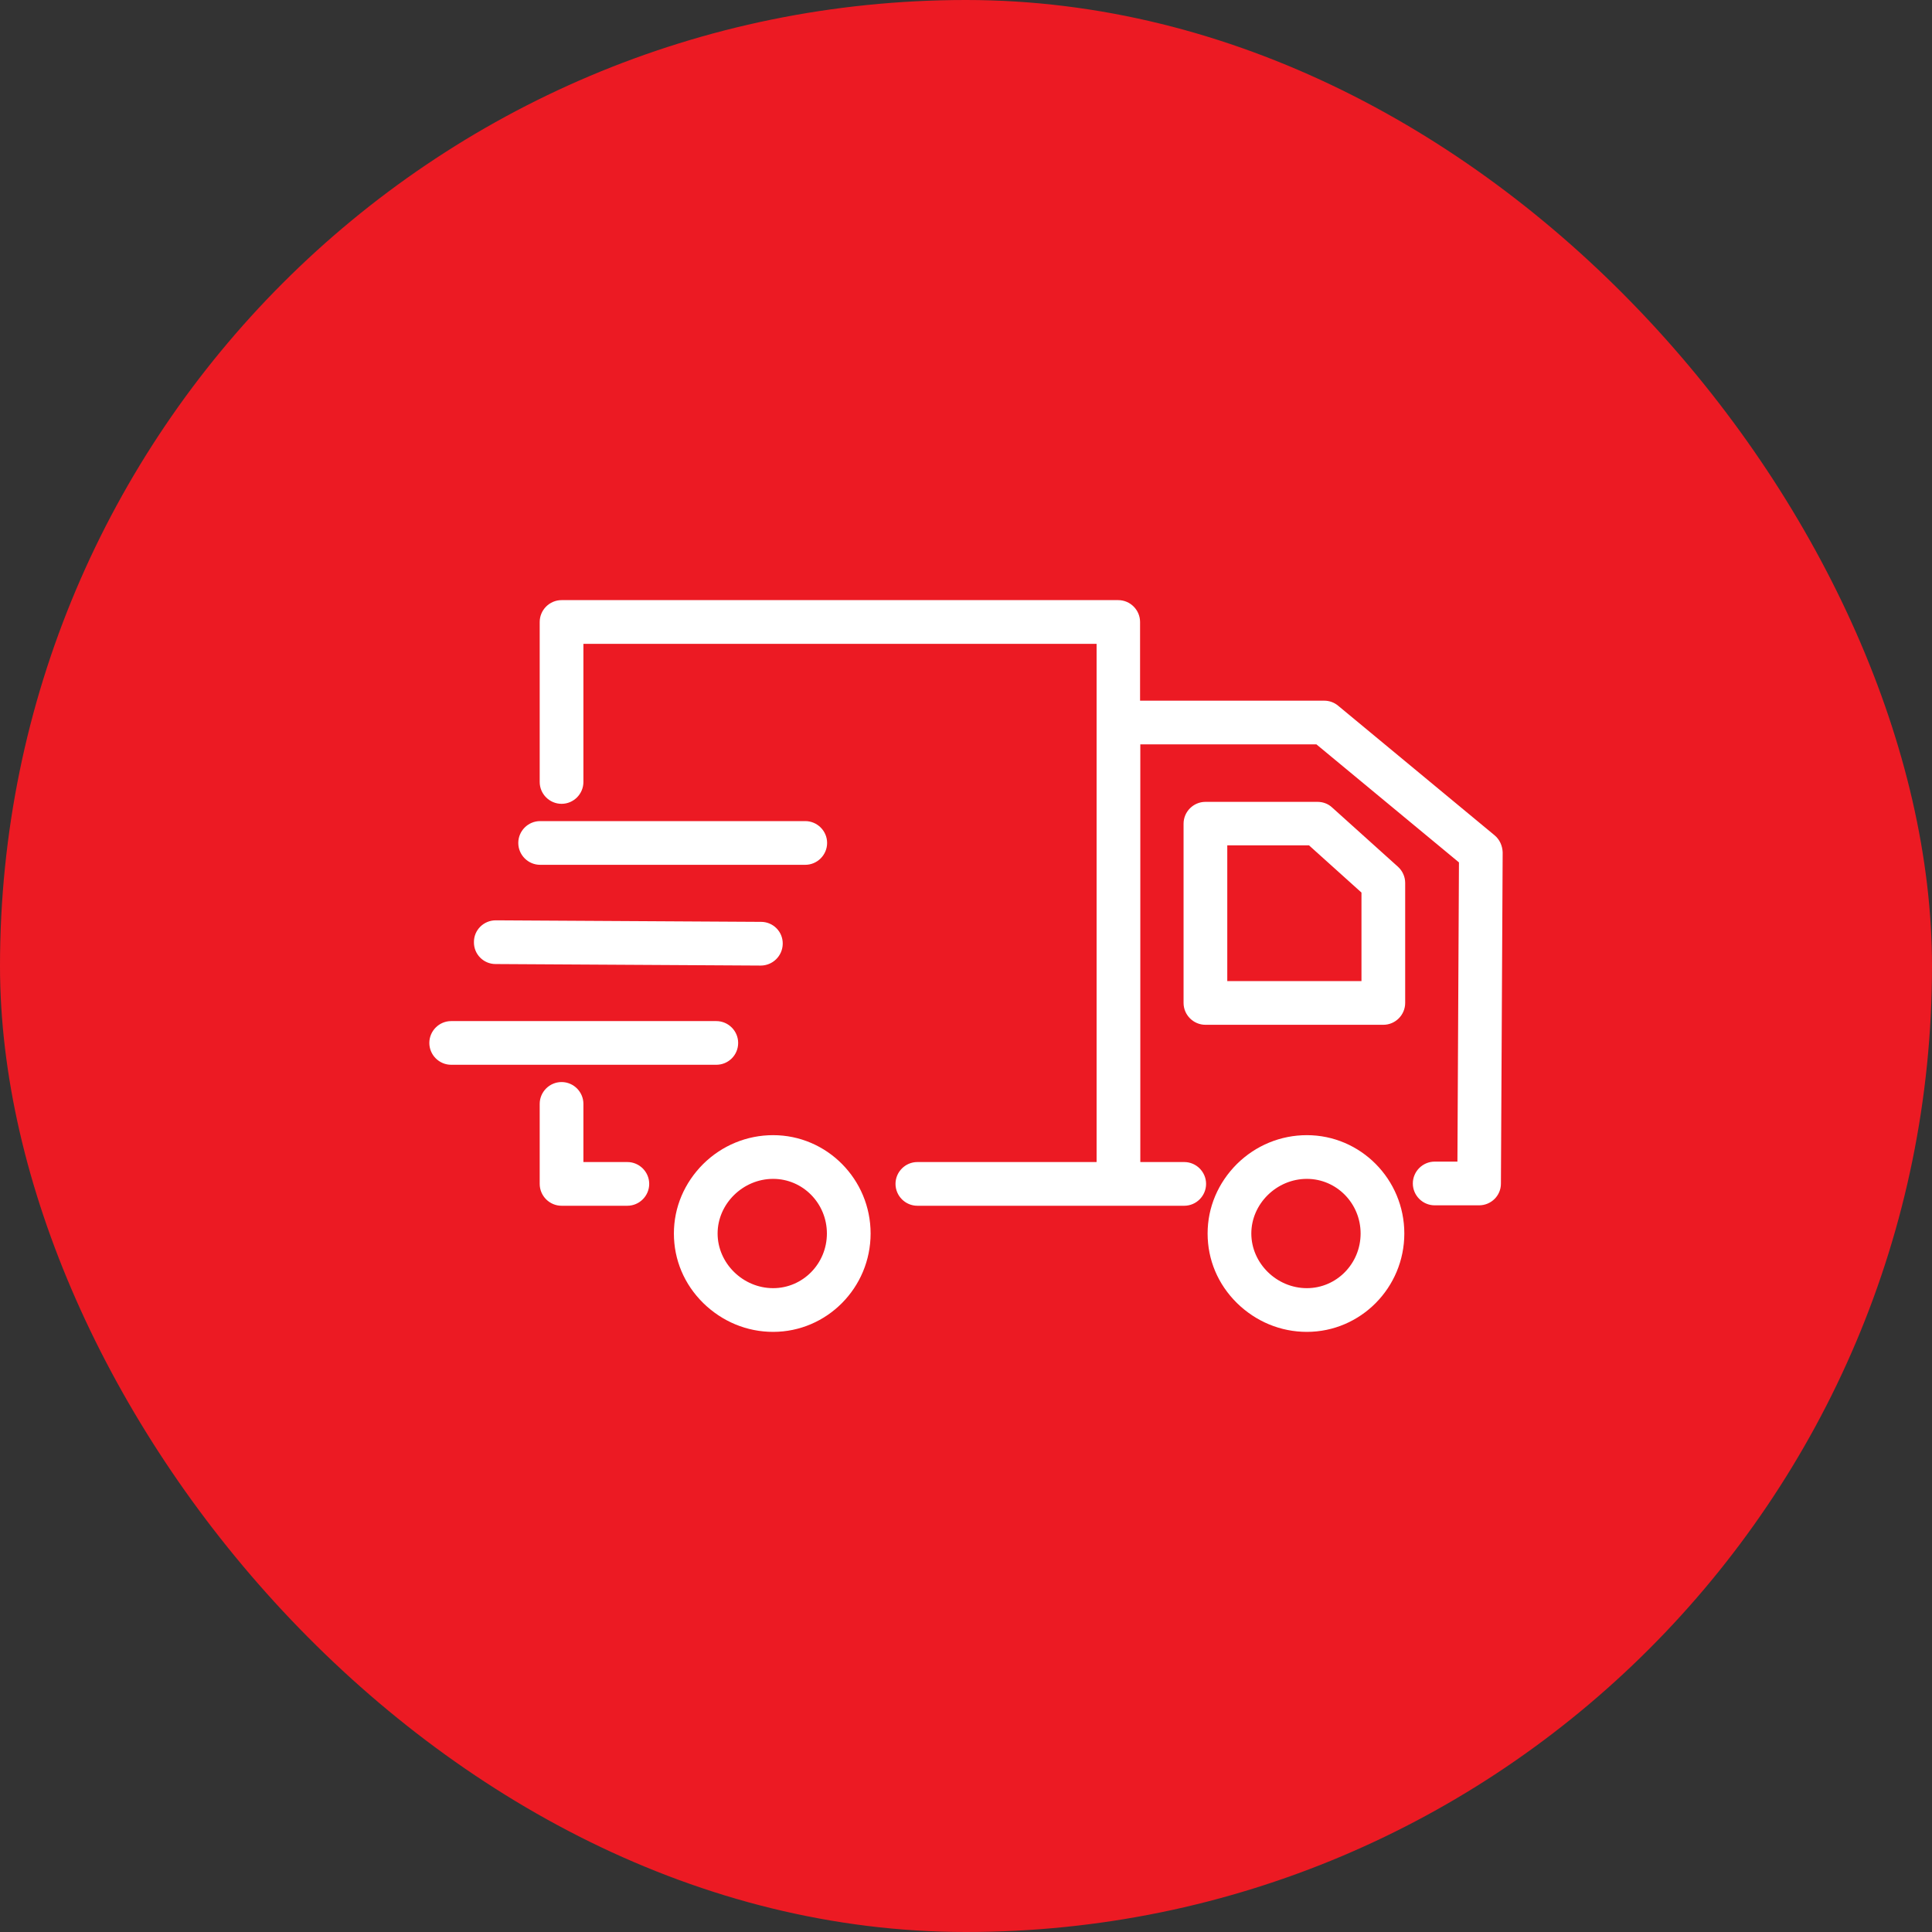
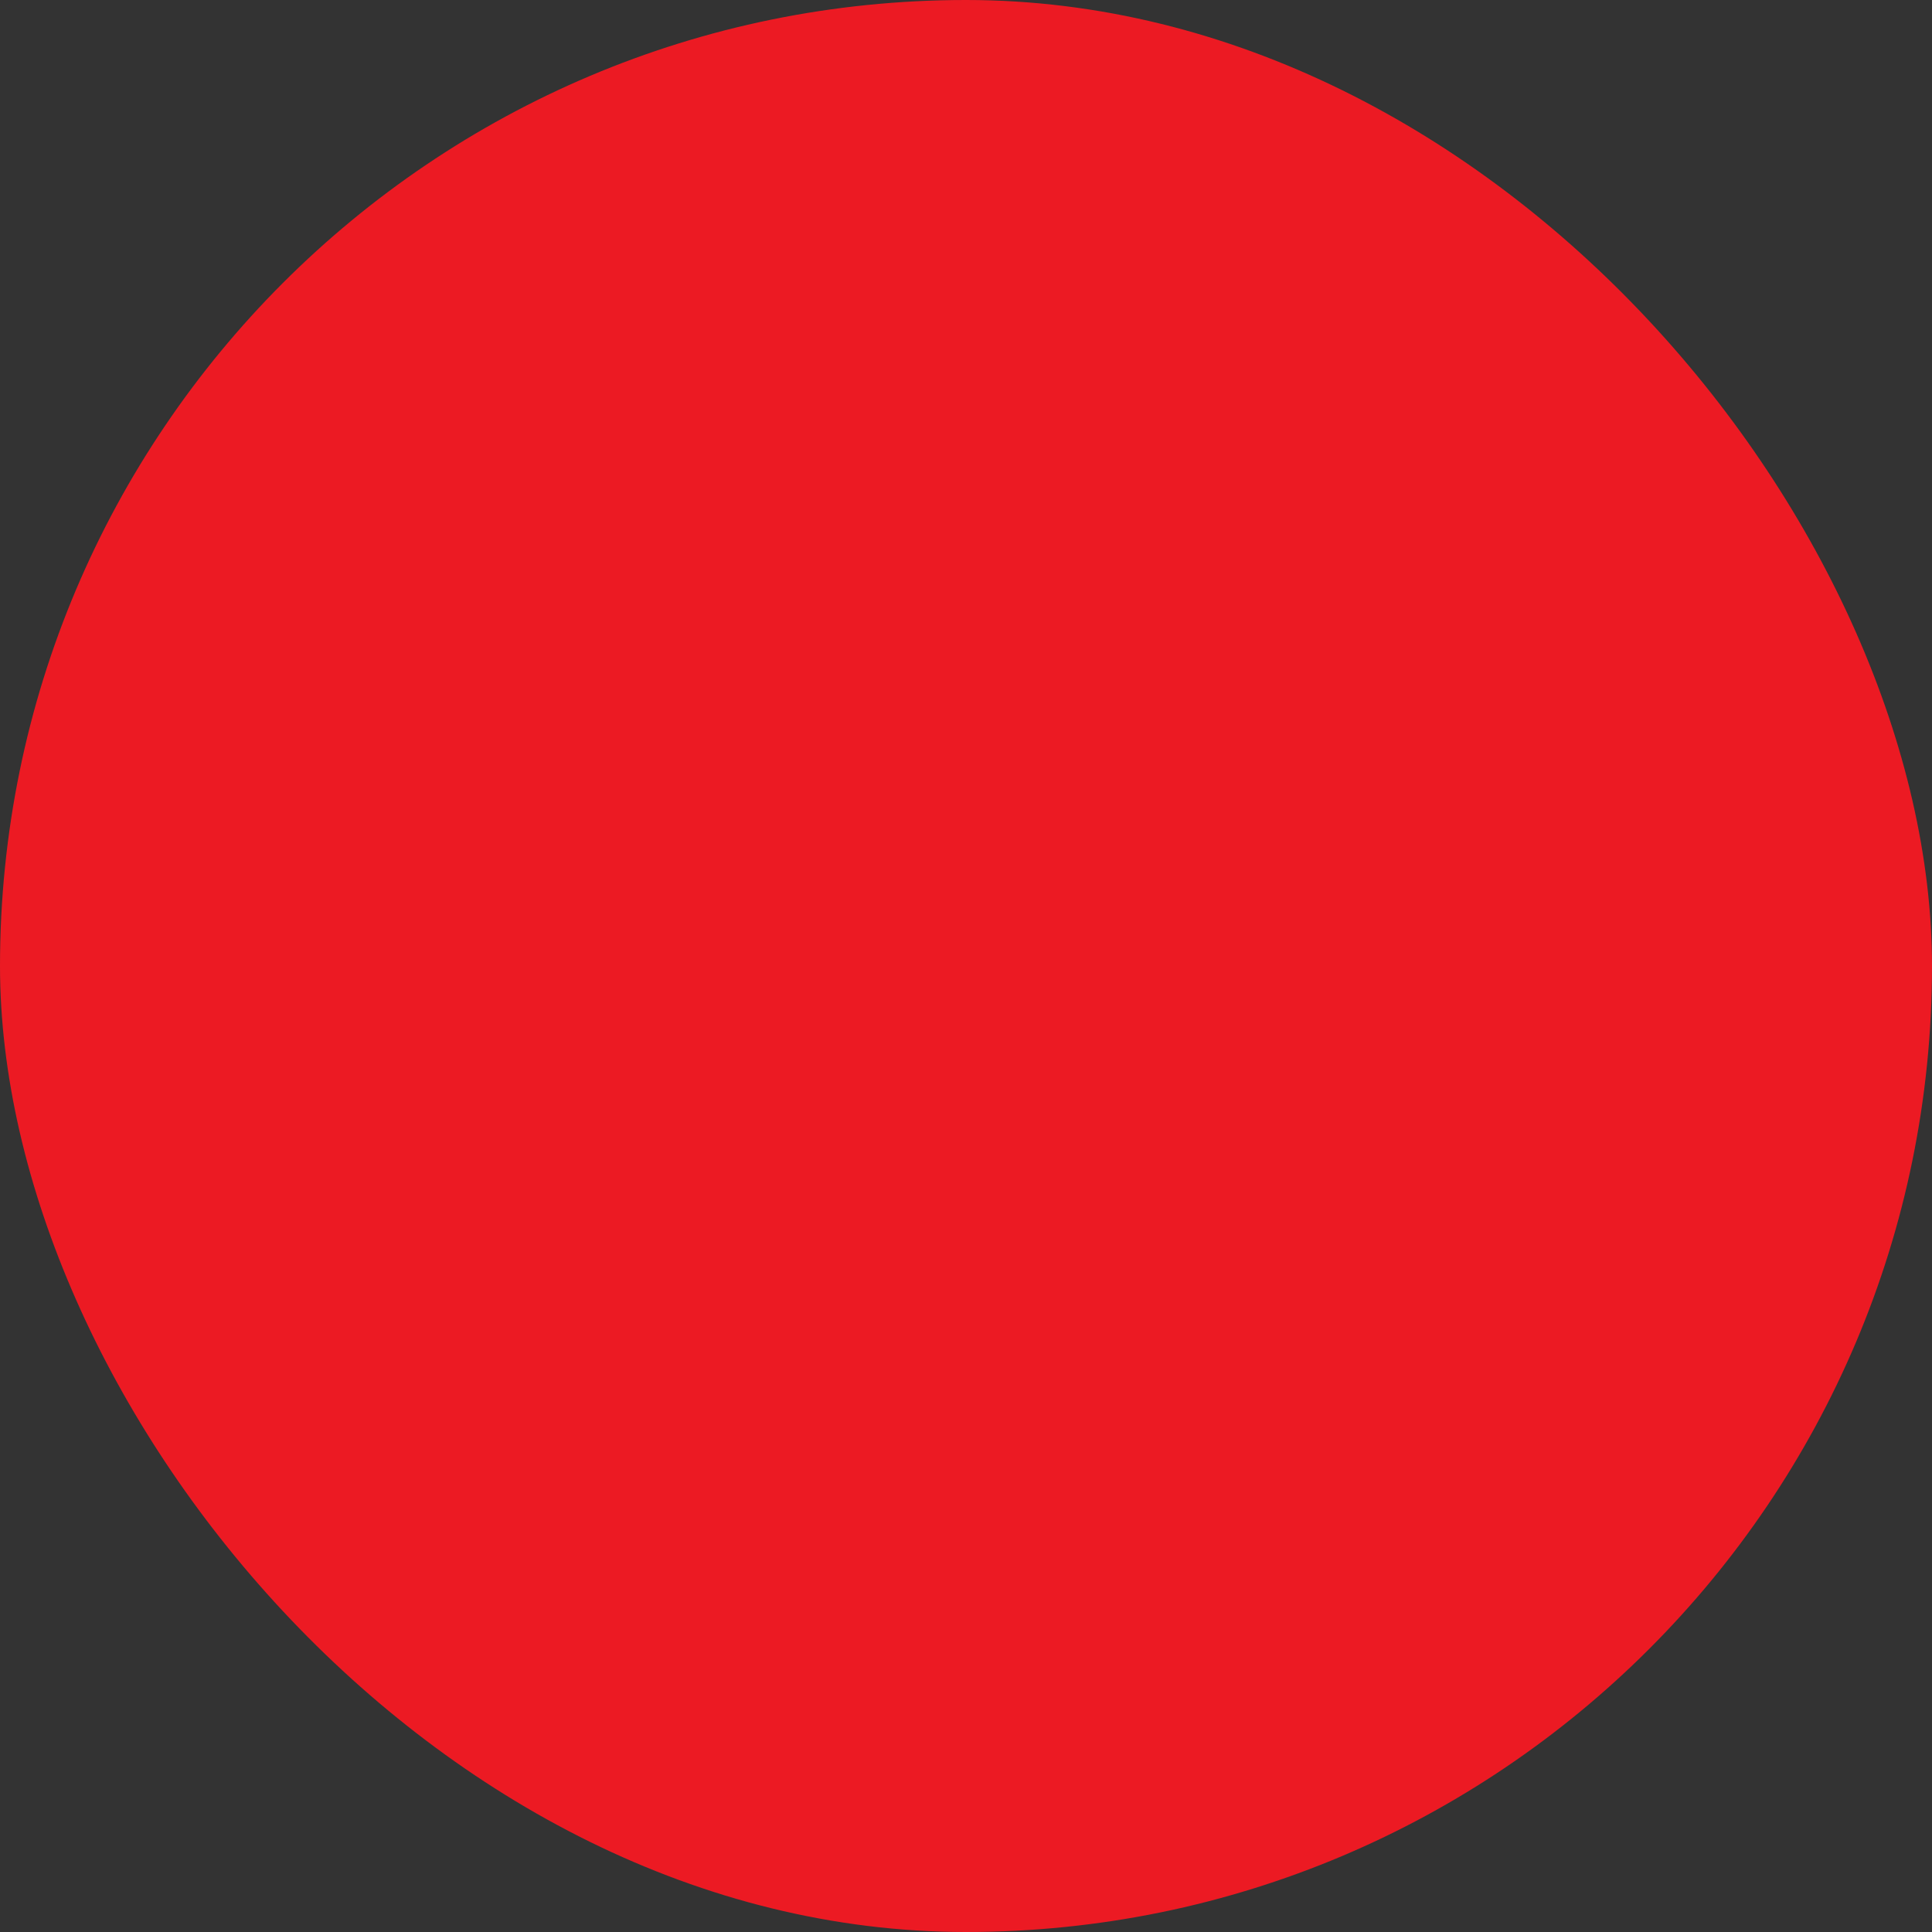
<svg xmlns="http://www.w3.org/2000/svg" width="72" height="72" viewBox="0 0 72 72" fill="none">
  <rect x="0" y="0" width="72" height="72" fill="#333333" stroke="none" />
  <rect width="72" height="72" rx="36" fill="#EC1A23" />
-   <path d="M48.702 42.304C47.725 42.304 46.796 42.687 46.096 43.379C45.395 44.08 45.004 44.992 45.004 45.969C45.004 46.947 45.387 47.859 46.096 48.559C46.804 49.252 47.725 49.635 48.702 49.635C50.706 49.635 52.335 47.989 52.335 45.969C52.335 43.949 50.706 42.304 48.702 42.304ZM48.702 48.006C47.578 48.006 46.633 47.077 46.633 45.969C46.633 44.862 47.578 43.933 48.702 43.933C49.81 43.933 50.706 44.845 50.706 45.969C50.706 47.093 49.81 48.006 48.702 48.006ZM49.647 30.095C49.5 29.956 49.305 29.883 49.101 29.883H44.923C44.475 29.883 44.108 30.25 44.108 30.698V37.376C44.108 37.824 44.475 38.191 44.923 38.191H51.553C52.001 38.191 52.367 37.824 52.367 37.376V32.905C52.367 32.677 52.27 32.457 52.099 32.302L49.647 30.095ZM50.738 36.562H45.737V31.504H48.783L50.738 33.263V36.562ZM28.812 42.304C27.835 42.304 26.906 42.687 26.206 43.379C25.505 44.08 25.114 44.992 25.114 45.969C25.114 46.947 25.497 47.859 26.206 48.559C26.914 49.252 27.835 49.635 28.812 49.635C30.816 49.635 32.445 47.989 32.445 45.969C32.445 43.949 30.816 42.304 28.812 42.304ZM28.812 48.006C27.688 48.006 26.743 47.077 26.743 45.969C26.743 44.862 27.688 43.933 28.812 43.933C29.92 43.933 30.816 44.845 30.816 45.969C30.816 47.093 29.92 48.006 28.812 48.006ZM23.379 43.306H21.742V41.139C21.742 40.691 21.376 40.325 20.928 40.325C20.48 40.325 20.113 40.691 20.113 41.139V44.12C20.113 44.568 20.48 44.935 20.928 44.935H23.379C23.827 44.935 24.194 44.568 24.194 44.12C24.194 43.672 23.827 43.306 23.379 43.306ZM27.509 38.867C27.509 38.419 27.142 38.053 26.694 38.053H16.814C16.366 38.053 16 38.419 16 38.867C16 39.315 16.366 39.681 16.814 39.681H26.694C27.142 39.681 27.509 39.323 27.509 38.867ZM18.468 35.927L28.348 35.984C28.796 35.984 29.162 35.625 29.17 35.177C29.179 34.721 28.812 34.355 28.364 34.355L18.484 34.298C18.476 34.298 18.476 34.298 18.476 34.298C18.028 34.298 17.662 34.656 17.662 35.104C17.653 35.56 18.02 35.927 18.468 35.927ZM20.13 32.229H30.009C30.457 32.229 30.824 31.862 30.824 31.414C30.824 30.966 30.457 30.6 30.009 30.6H20.13C19.681 30.6 19.315 30.966 19.315 31.414C19.315 31.862 19.681 32.229 20.13 32.229ZM55.699 31.129L49.867 26.299C49.72 26.177 49.541 26.112 49.346 26.112H42.487V23.18C42.487 22.732 42.121 22.365 41.673 22.365H20.928C20.48 22.365 20.113 22.732 20.113 23.18V29.142C20.113 29.59 20.48 29.956 20.928 29.956C21.376 29.956 21.742 29.59 21.742 29.142V23.994H40.867V43.306H34.188C33.74 43.306 33.373 43.672 33.373 44.12C33.373 44.568 33.74 44.935 34.188 44.935H44.133C44.581 44.935 44.947 44.568 44.947 44.12C44.947 43.672 44.581 43.306 44.133 43.306H42.496V27.741H49.06L54.371 32.139L54.314 43.29H53.467C53.019 43.29 52.652 43.656 52.652 44.104C52.652 44.552 53.019 44.919 53.467 44.919H55.12C55.568 44.919 55.935 44.56 55.935 44.112L56 31.765C55.992 31.52 55.886 31.284 55.699 31.129Z" fill="white" />
</svg>